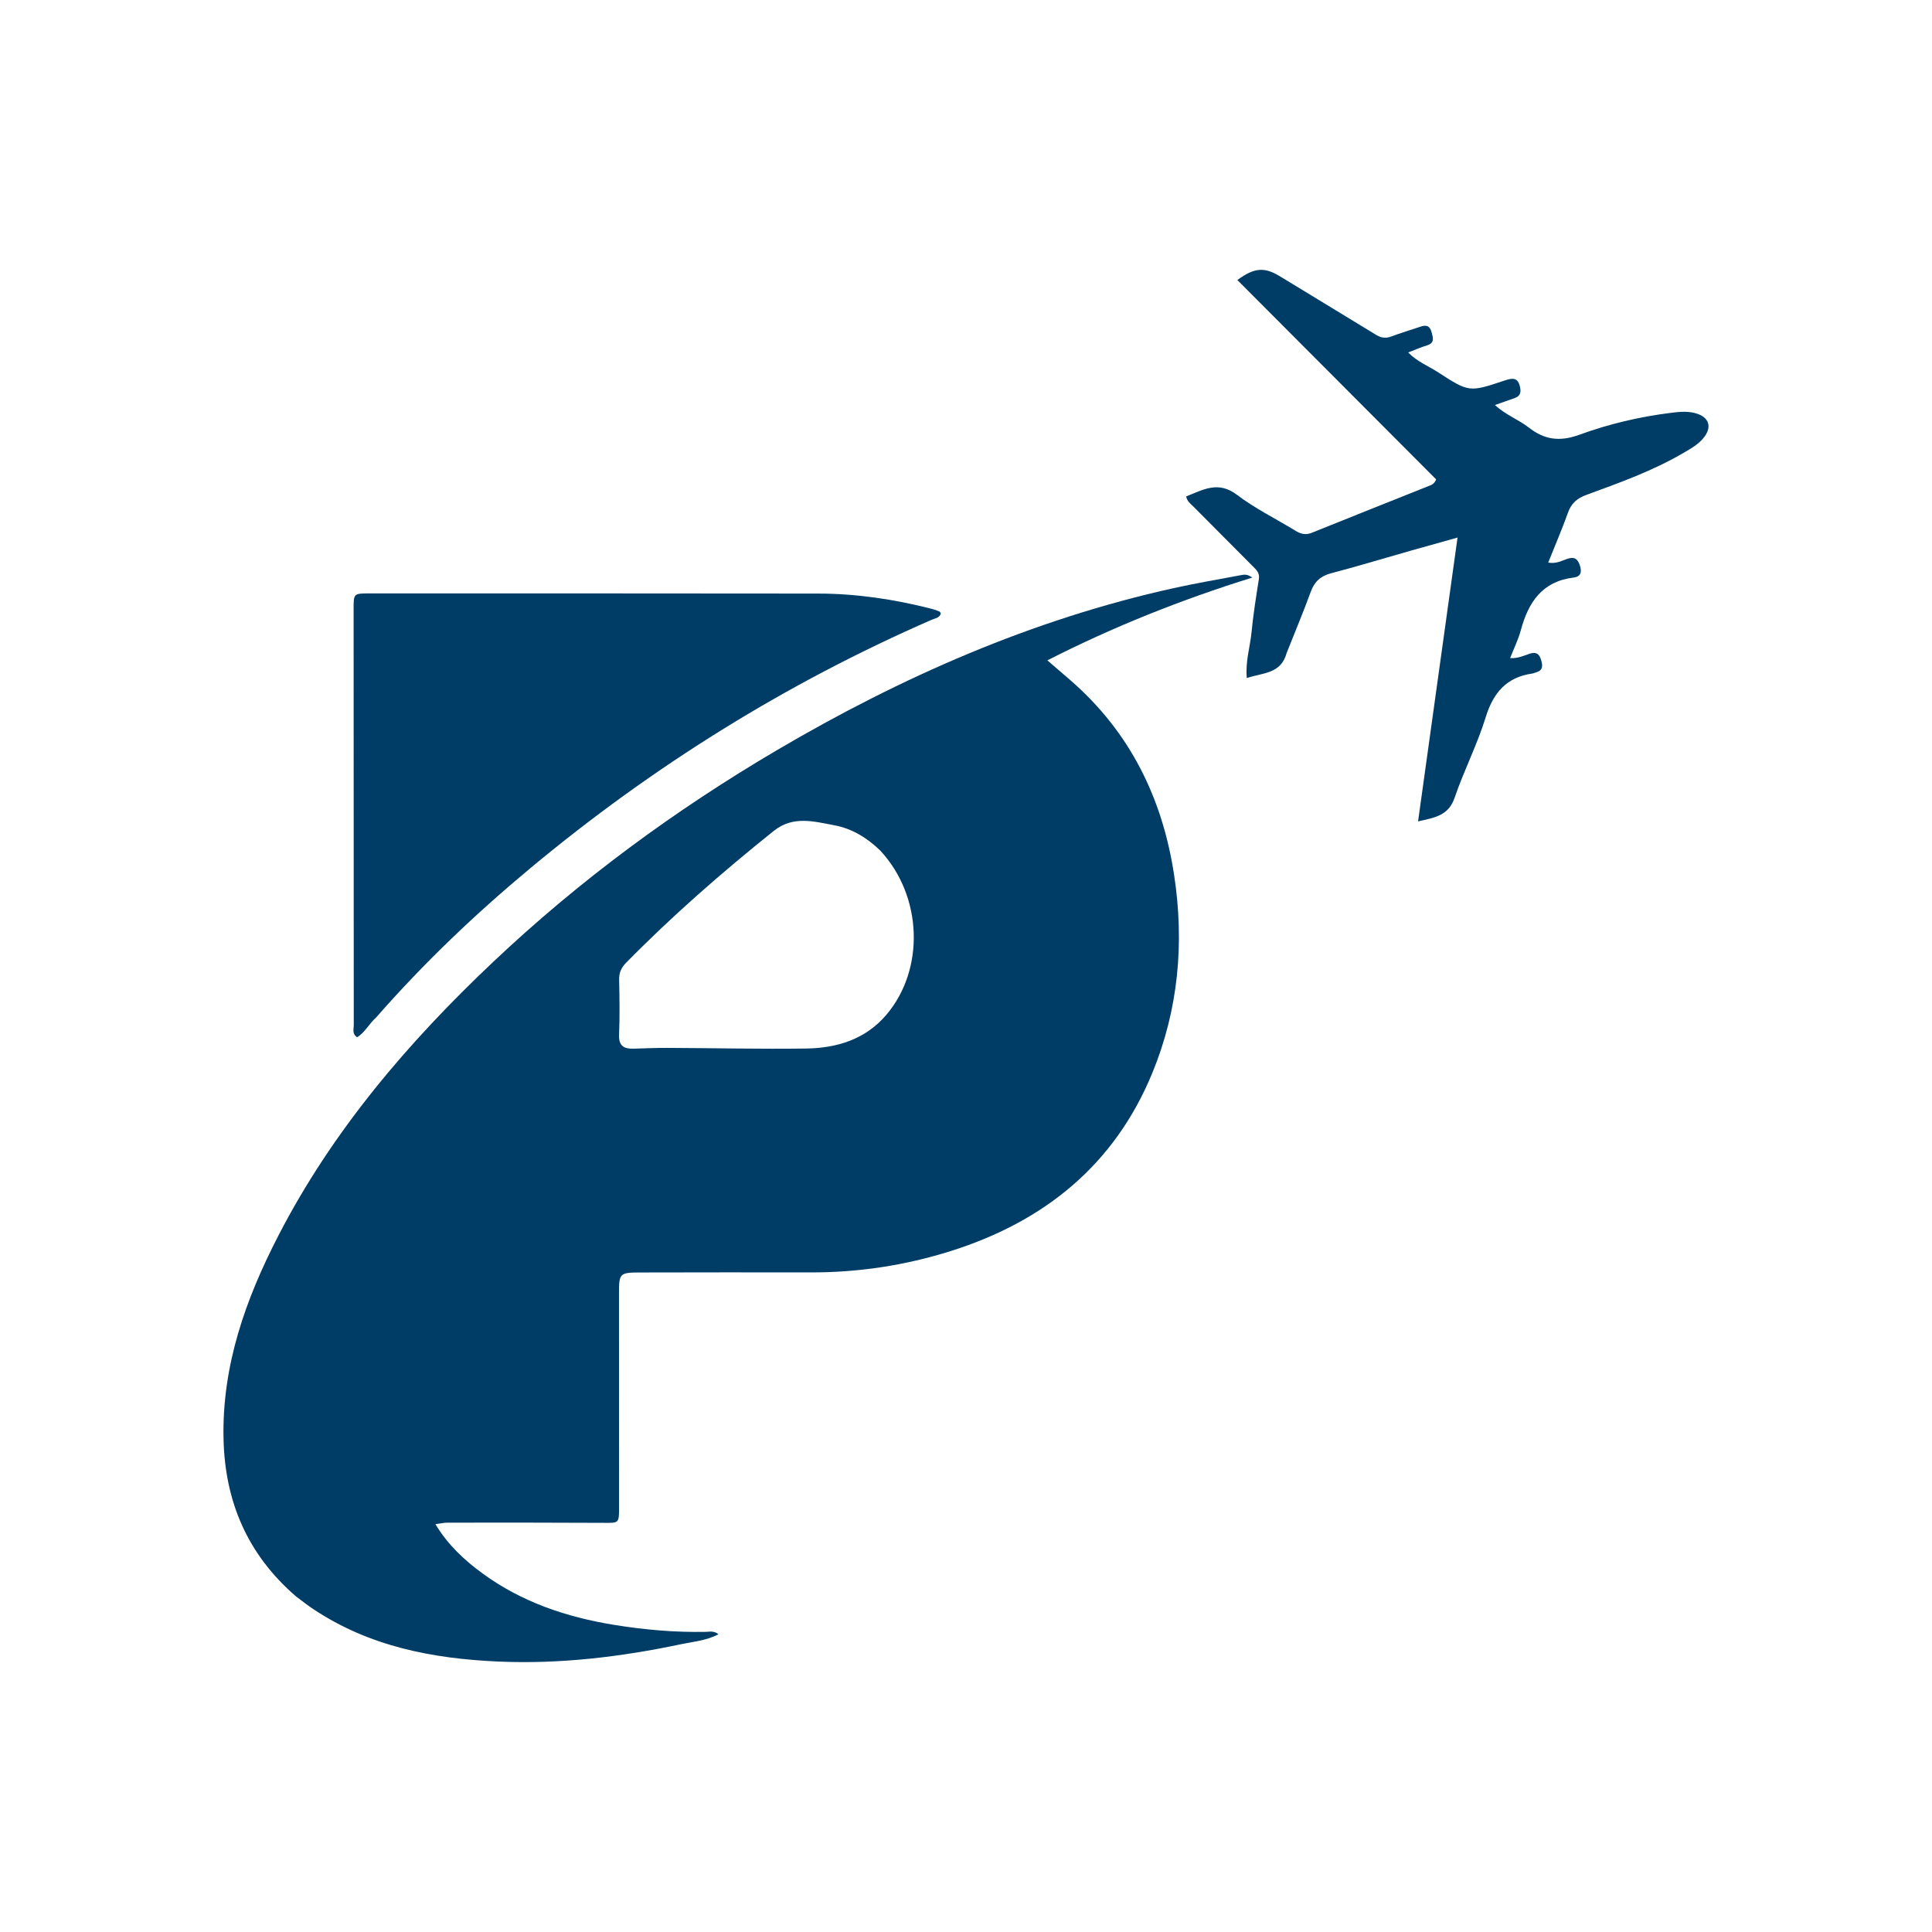
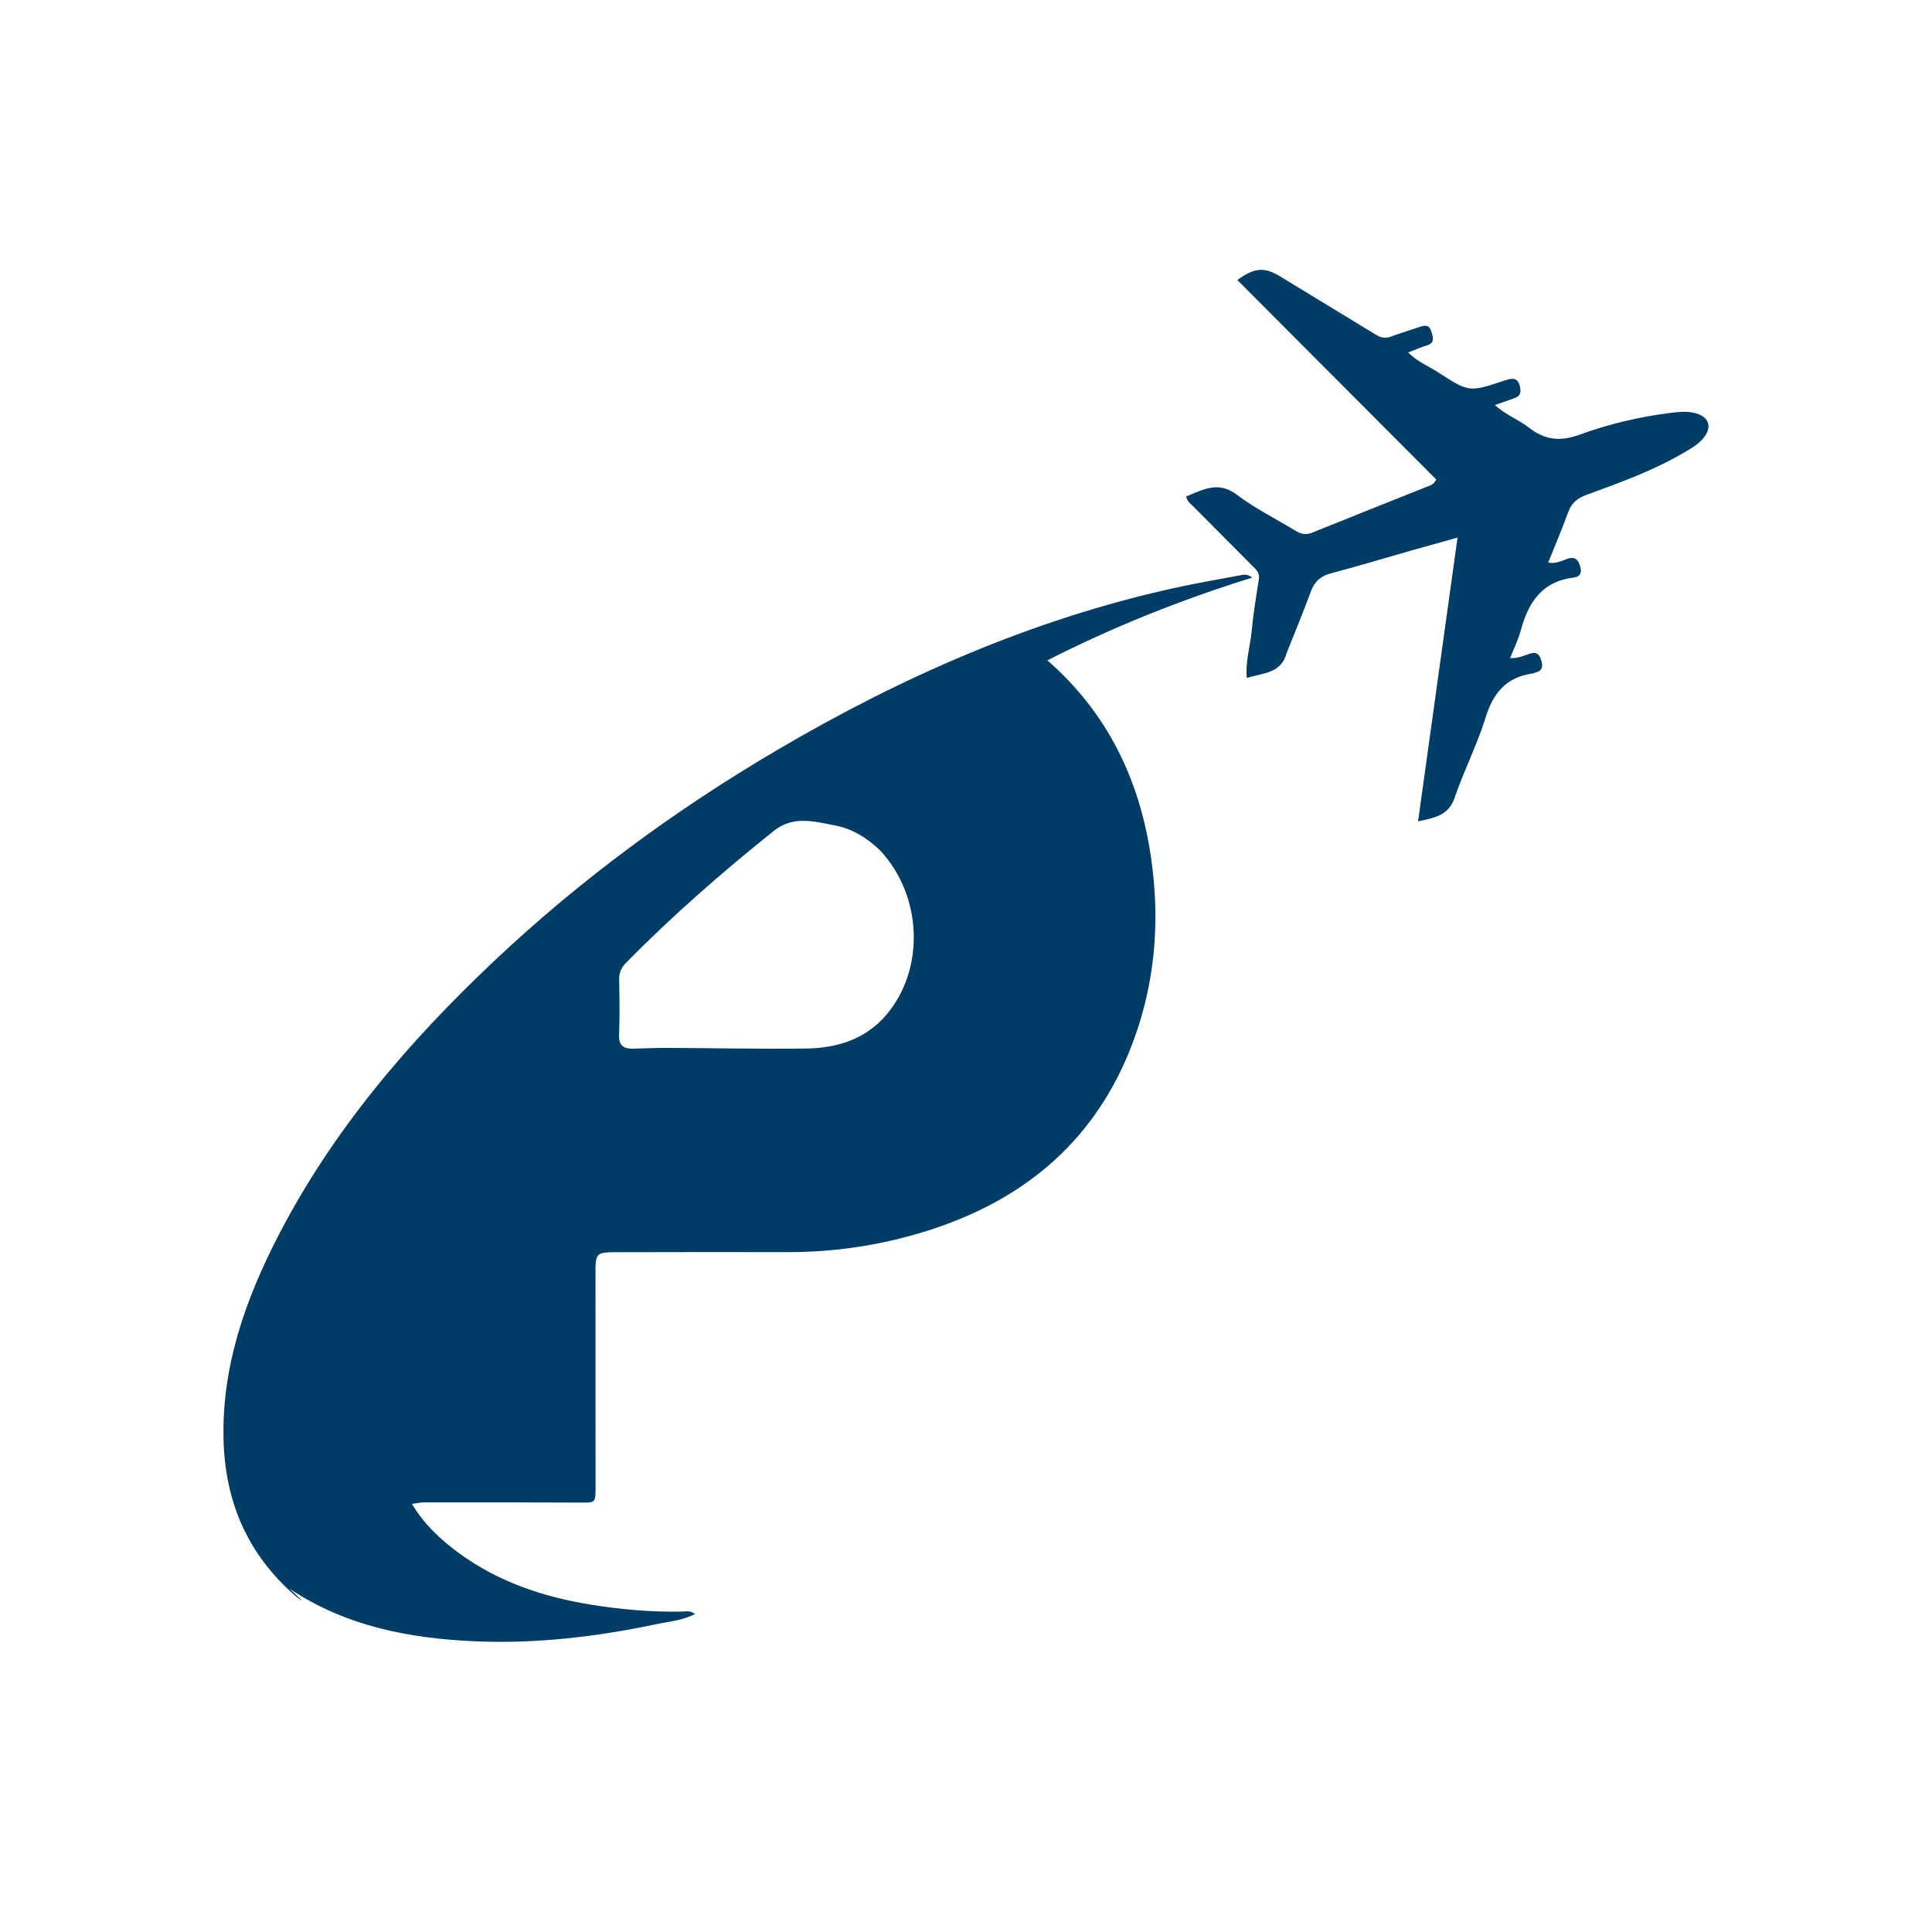
<svg xmlns="http://www.w3.org/2000/svg" version="1.1" id="Layer_1" x="0px" y="0px" viewBox="0 0 512 512" style="enable-background:new 0 0 512 512;" xml:space="preserve">
  <style type="text/css">
	.st0{fill:#003D66;}
</style>
  <g>
-     <path class="st0" d="M78.46,423.08c-12.86-11.09-18.84-25.12-19.22-41.7c-0.45-19.43,5.83-37.07,14.57-54   c14.33-27.75,34.31-51.13,56.86-72.44c22.9-21.64,48.12-40.2,75.26-56.16c32.97-19.38,67.65-34.64,105.15-42.93   c5.89-1.3,11.85-2.31,17.78-3.43c0.8-0.15,1.65-0.34,3.01,0.64c-18.84,5.87-36.72,12.99-54.31,21.94c2.22,1.91,4.23,3.63,6.23,5.37   c15.69,13.69,24.27,31.14,27.37,51.55c2.74,18.01,1.14,35.58-5.78,52.42c-10.03,24.39-28.65,39.39-53.41,47.2   c-12.08,3.81-24.5,5.7-37.2,5.66c-15.01-0.04-30.02,0-45.03,0.02c-5.52,0.01-5.7,0.18-5.7,5.54c0,18.86,0.02,37.73,0.02,56.59   c0,4.39,0,4.25-4.24,4.22c-13.76-0.08-27.52-0.06-41.27-0.05c-0.92,0-1.84,0.23-3.16,0.4c3.31,5.49,7.68,9.55,12.55,13.1   c10.33,7.54,22.1,11.5,34.58,13.55c8.13,1.33,16.31,2.05,24.56,1.89c1-0.02,2.06-0.35,3.33,0.63c-3.24,1.71-6.67,1.95-9.91,2.64   c-15.94,3.36-32.05,5.31-48.37,4.6c-17.5-0.76-34.32-4.01-49.22-13.98C81.45,425.38,80.06,424.27,78.46,423.08 M233.27,225.4   c-3.44-3.33-7.45-5.82-12.15-6.69c-5.43-1.01-10.92-2.63-16.08,1.5c-13.67,10.95-26.84,22.44-39.12,34.93   c-1.25,1.28-1.87,2.6-1.84,4.41c0.09,4.89,0.19,9.8-0.02,14.68c-0.12,2.87,1.21,3.72,3.68,3.68c3.02-0.06,6.04-0.23,9.05-0.21   c12.29,0.05,24.58,0.34,36.86,0.17c8.15-0.12,15.67-2.41,21.22-8.91C245.14,256.93,244.52,237.49,233.27,225.4z" />
-     <path class="st0" d="M99.7,269.62c-1.93,1.71-2.98,4-5.05,5.26c-1.38-0.87-0.9-2.13-0.9-3.19c-0.03-36.78-0.04-73.56-0.04-110.34   c0-4.08,0.03-4.09,4.22-4.09c39.59,0,79.19-0.01,118.78,0.04c10.25,0.01,20.32,1.51,30.24,4.06c0.7,0.18,1.37,0.44,2.04,0.71   c0.15,0.06,0.22,0.33,0.34,0.53c-0.37,1.19-1.54,1.26-2.44,1.65c-38.54,16.82-73.88,38.82-106.2,65.71   C126.08,242.11,112.36,255.15,99.7,269.62z" />
+     <path class="st0" d="M78.46,423.08c-12.86-11.09-18.84-25.12-19.22-41.7c-0.45-19.43,5.83-37.07,14.57-54   c14.33-27.75,34.31-51.13,56.86-72.44c22.9-21.64,48.12-40.2,75.26-56.16c32.97-19.38,67.65-34.64,105.15-42.93   c5.89-1.3,11.85-2.31,17.78-3.43c0.8-0.15,1.65-0.34,3.01,0.64c-18.84,5.87-36.72,12.99-54.31,21.94c15.69,13.69,24.27,31.14,27.37,51.55c2.74,18.01,1.14,35.58-5.78,52.42c-10.03,24.39-28.65,39.39-53.41,47.2   c-12.08,3.81-24.5,5.7-37.2,5.66c-15.01-0.04-30.02,0-45.03,0.02c-5.52,0.01-5.7,0.18-5.7,5.54c0,18.86,0.02,37.73,0.02,56.59   c0,4.39,0,4.25-4.24,4.22c-13.76-0.08-27.52-0.06-41.27-0.05c-0.92,0-1.84,0.23-3.16,0.4c3.31,5.49,7.68,9.55,12.55,13.1   c10.33,7.54,22.1,11.5,34.58,13.55c8.13,1.33,16.31,2.05,24.56,1.89c1-0.02,2.06-0.35,3.33,0.63c-3.24,1.71-6.67,1.95-9.91,2.64   c-15.94,3.36-32.05,5.31-48.37,4.6c-17.5-0.76-34.32-4.01-49.22-13.98C81.45,425.38,80.06,424.27,78.46,423.08 M233.27,225.4   c-3.44-3.33-7.45-5.82-12.15-6.69c-5.43-1.01-10.92-2.63-16.08,1.5c-13.67,10.95-26.84,22.44-39.12,34.93   c-1.25,1.28-1.87,2.6-1.84,4.41c0.09,4.89,0.19,9.8-0.02,14.68c-0.12,2.87,1.21,3.72,3.68,3.68c3.02-0.06,6.04-0.23,9.05-0.21   c12.29,0.05,24.58,0.34,36.86,0.17c8.15-0.12,15.67-2.41,21.22-8.91C245.14,256.93,244.52,237.49,233.27,225.4z" />
    <path class="st0" d="M340.97,173.06c-1.5,5.57-6.27,5.19-10.56,6.63c-0.4-4.4,0.87-8.2,1.25-12.05c0.46-4.76,1.21-9.49,1.96-14.21   c0.26-1.67-0.76-2.5-1.69-3.44c-5.21-5.25-10.45-10.47-15.65-15.73c-0.7-0.71-1.64-1.3-1.94-2.7c4.49-1.77,8.48-4.22,13.47-0.43   c4.78,3.64,10.29,6.32,15.43,9.48c1.42,0.87,2.71,1.26,4.38,0.59c10.33-4.18,20.69-8.28,31.04-12.42c0.66-0.26,1.4-0.47,1.94-1.73   c-17.45-17.5-35.05-35.14-52.69-52.84c4.55-3.36,7.24-3.47,11.33-0.96c8.44,5.17,16.93,10.26,25.36,15.44   c1.37,0.84,2.59,1.05,4.1,0.48c2.53-0.95,5.14-1.71,7.7-2.59c1.56-0.54,2.53-0.3,3,1.51c0.41,1.55,0.81,2.81-1.25,3.44   c-1.58,0.48-3.1,1.16-4.97,1.88c2.41,2.45,5.33,3.57,7.88,5.22c8.25,5.34,8.29,5.34,17.64,2.22c2.09-0.7,3.59-0.93,4.14,1.79   c0.31,1.51-0.08,2.4-1.53,2.89c-1.57,0.53-3.12,1.09-5.14,1.8c2.86,2.65,6.25,3.84,8.96,5.96c4.19,3.29,8.26,3.81,13.45,1.91   c7.8-2.85,15.95-4.77,24.25-5.8c2.39-0.3,4.79-0.53,7.11,0.3c2.93,1.05,3.65,3.36,1.85,5.91c-1.43,2.02-3.56,3.18-5.62,4.39   c-8.13,4.77-16.98,7.93-25.77,11.15c-2.48,0.91-3.99,2.23-4.88,4.72c-1.56,4.38-3.41,8.65-5.23,13.21   c2.15,0.41,3.62-0.52,5.14-1.01c1.81-0.59,2.67,0.04,3.25,1.76c0.59,1.75,0.23,3-1.63,3.22c-8.37,1.01-12.04,6.58-14.03,14   c-0.66,2.46-1.82,4.78-2.83,7.36c2.1,0.09,3.62-0.64,5.15-1.16c1.66-0.56,2.54-0.07,3.04,1.56c0.5,1.59,0.57,2.89-1.41,3.4   c-0.3,0.08-0.59,0.24-0.89,0.28c-6.88,0.97-10.37,5.12-12.38,11.65c-2.23,7.24-5.76,14.07-8.21,21.26   c-1.61,4.72-5.2,5.28-9.69,6.27c3.51-25.23,6.95-49.95,10.46-75.21c-4.42,1.24-8.29,2.3-12.15,3.4   c-7.11,2.02-14.18,4.18-21.33,6.05c-2.82,0.74-4.43,2.21-5.42,4.92C345.39,162.23,343.17,167.52,340.97,173.06z" />
  </g>
</svg>